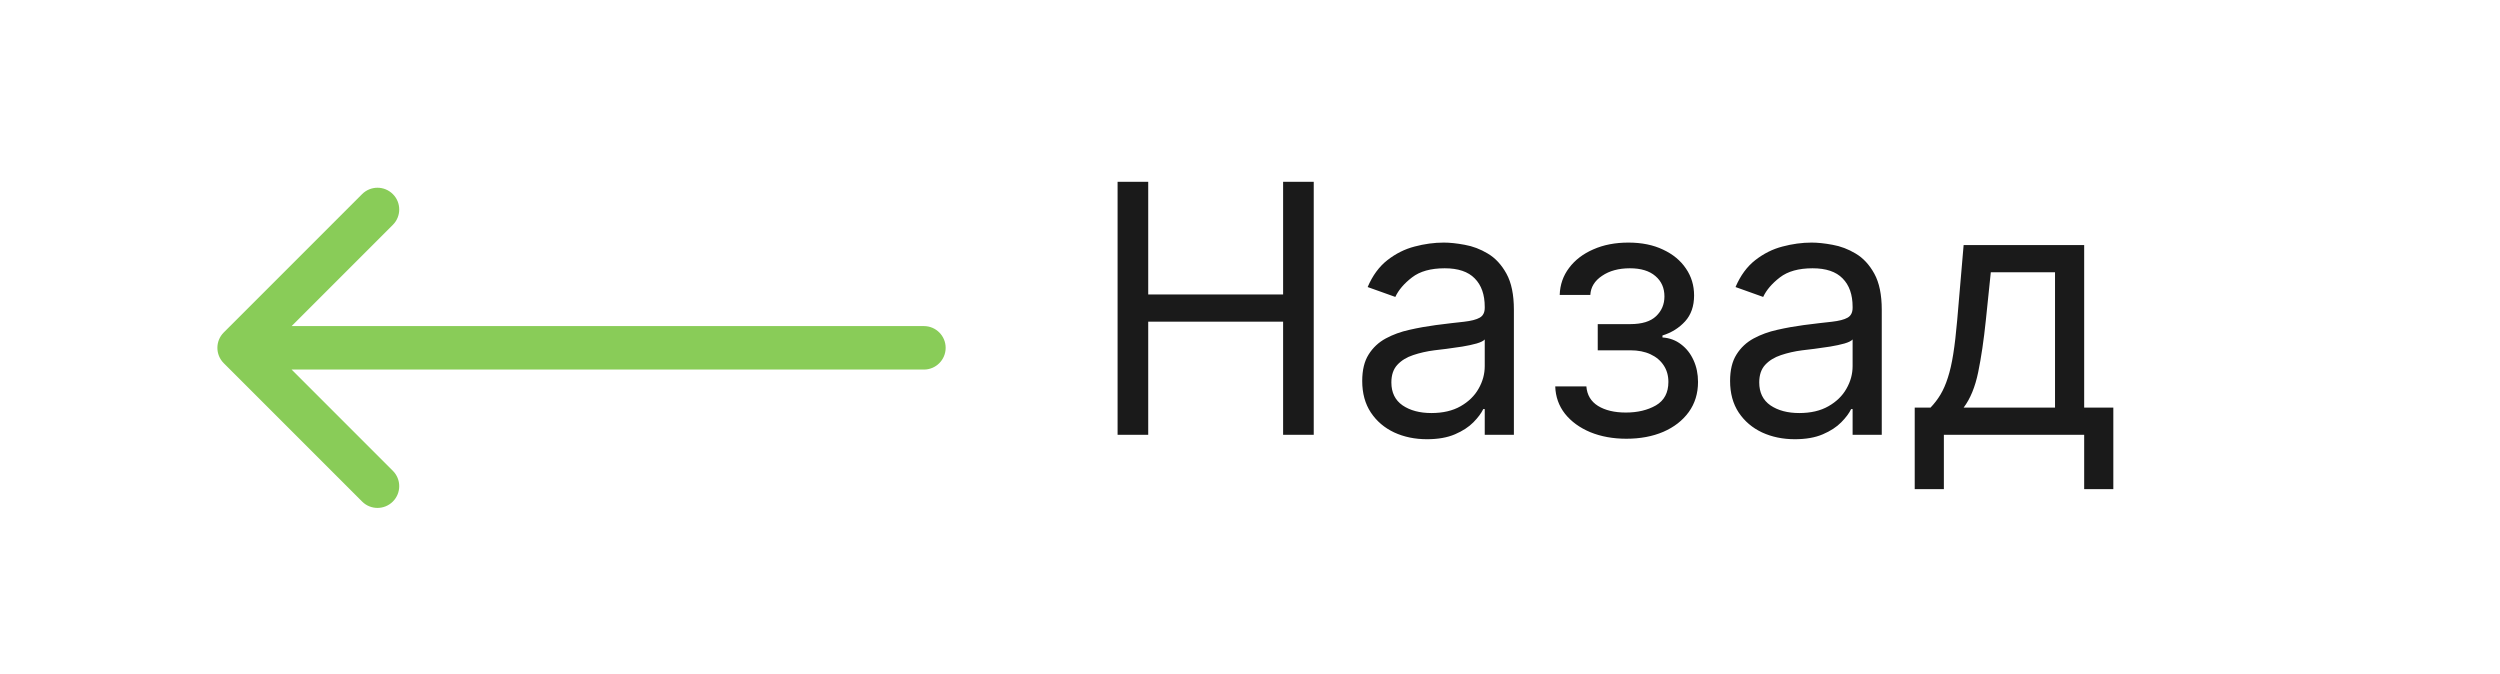
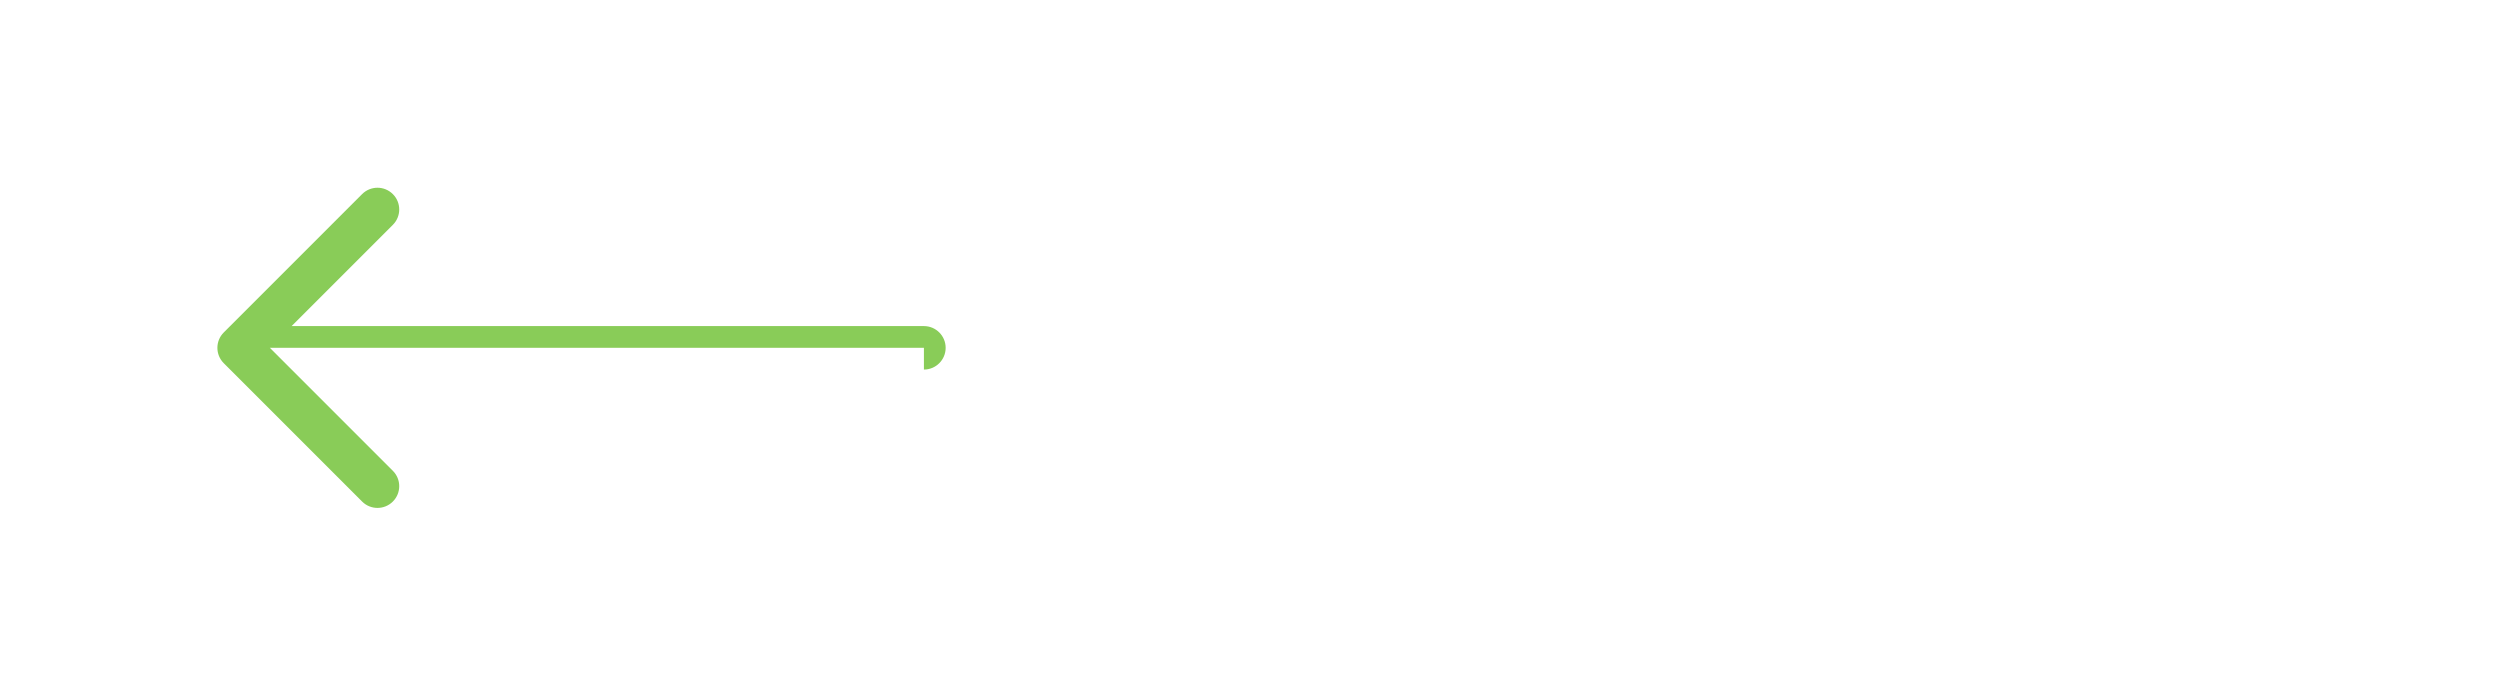
<svg xmlns="http://www.w3.org/2000/svg" width="115" height="31" viewBox="0 0 115 31" fill="none">
-   <path d="M51.409 20V8.364H52.818V13.546H59.023V8.364H60.432V20H59.023V14.796H52.818V20H51.409ZM65.639 20.204C65.086 20.204 64.584 20.1 64.133 19.892C63.683 19.68 63.325 19.375 63.06 18.977C62.794 18.576 62.662 18.091 62.662 17.523C62.662 17.023 62.76 16.617 62.957 16.307C63.154 15.992 63.418 15.746 63.747 15.568C64.077 15.39 64.44 15.258 64.838 15.171C65.24 15.079 65.643 15.008 66.048 14.954C66.579 14.886 67.008 14.835 67.338 14.801C67.671 14.763 67.914 14.701 68.065 14.614C68.221 14.527 68.298 14.375 68.298 14.159V14.114C68.298 13.553 68.145 13.117 67.838 12.807C67.535 12.496 67.075 12.341 66.457 12.341C65.817 12.341 65.315 12.481 64.952 12.761C64.588 13.042 64.332 13.341 64.185 13.659L62.912 13.204C63.139 12.674 63.442 12.261 63.821 11.966C64.204 11.667 64.62 11.458 65.071 11.341C65.526 11.22 65.972 11.159 66.412 11.159C66.692 11.159 67.014 11.193 67.378 11.261C67.745 11.326 68.099 11.46 68.44 11.665C68.785 11.869 69.071 12.178 69.298 12.591C69.526 13.004 69.639 13.557 69.639 14.25V20H68.298V18.818H68.23C68.139 19.008 67.988 19.21 67.776 19.426C67.563 19.642 67.281 19.826 66.929 19.977C66.577 20.129 66.147 20.204 65.639 20.204ZM65.844 19C66.374 19 66.821 18.896 67.185 18.688C67.552 18.479 67.829 18.21 68.014 17.881C68.204 17.551 68.298 17.204 68.298 16.841V15.614C68.242 15.682 68.117 15.744 67.923 15.801C67.734 15.854 67.514 15.902 67.264 15.943C67.018 15.981 66.778 16.015 66.543 16.046C66.312 16.072 66.124 16.095 65.98 16.114C65.632 16.159 65.306 16.233 65.003 16.335C64.704 16.434 64.461 16.583 64.276 16.784C64.094 16.981 64.003 17.25 64.003 17.591C64.003 18.057 64.175 18.409 64.52 18.648C64.868 18.883 65.31 19 65.844 19ZM71.541 17.773H72.973C73.003 18.167 73.181 18.466 73.507 18.671C73.837 18.875 74.265 18.977 74.791 18.977C75.329 18.977 75.789 18.867 76.172 18.648C76.555 18.424 76.746 18.064 76.746 17.568C76.746 17.276 76.674 17.023 76.53 16.807C76.386 16.587 76.183 16.417 75.922 16.296C75.66 16.174 75.352 16.114 74.996 16.114H73.496V14.909H74.996C75.53 14.909 75.924 14.788 76.178 14.546C76.435 14.303 76.564 14 76.564 13.636C76.564 13.246 76.426 12.934 76.149 12.699C75.873 12.46 75.481 12.341 74.973 12.341C74.462 12.341 74.035 12.456 73.695 12.688C73.354 12.915 73.174 13.208 73.155 13.568H71.746C71.761 13.098 71.905 12.684 72.178 12.324C72.45 11.96 72.822 11.676 73.291 11.472C73.761 11.263 74.299 11.159 74.905 11.159C75.519 11.159 76.051 11.267 76.501 11.483C76.956 11.695 77.306 11.985 77.553 12.352C77.803 12.716 77.928 13.129 77.928 13.591C77.928 14.083 77.789 14.481 77.513 14.784C77.236 15.087 76.89 15.303 76.473 15.432V15.523C76.803 15.546 77.088 15.652 77.331 15.841C77.577 16.026 77.769 16.271 77.905 16.574C78.041 16.873 78.109 17.204 78.109 17.568C78.109 18.099 77.967 18.561 77.683 18.954C77.399 19.345 77.009 19.648 76.513 19.864C76.017 20.076 75.45 20.182 74.814 20.182C74.197 20.182 73.644 20.081 73.155 19.881C72.666 19.676 72.278 19.394 71.99 19.034C71.706 18.671 71.556 18.25 71.541 17.773ZM82.561 20.204C82.008 20.204 81.506 20.1 81.055 19.892C80.605 19.68 80.247 19.375 79.981 18.977C79.716 18.576 79.584 18.091 79.584 17.523C79.584 17.023 79.682 16.617 79.879 16.307C80.076 15.992 80.34 15.746 80.669 15.568C80.999 15.39 81.362 15.258 81.76 15.171C82.162 15.079 82.565 15.008 82.97 14.954C83.501 14.886 83.93 14.835 84.26 14.801C84.593 14.763 84.836 14.701 84.987 14.614C85.142 14.527 85.22 14.375 85.22 14.159V14.114C85.22 13.553 85.067 13.117 84.76 12.807C84.457 12.496 83.997 12.341 83.379 12.341C82.739 12.341 82.237 12.481 81.874 12.761C81.51 13.042 81.254 13.341 81.106 13.659L79.834 13.204C80.061 12.674 80.364 12.261 80.743 11.966C81.126 11.667 81.542 11.458 81.993 11.341C82.447 11.22 82.894 11.159 83.334 11.159C83.614 11.159 83.936 11.193 84.3 11.261C84.667 11.326 85.021 11.46 85.362 11.665C85.707 11.869 85.993 12.178 86.22 12.591C86.447 13.004 86.561 13.557 86.561 14.25V20H85.22V18.818H85.152C85.061 19.008 84.91 19.21 84.697 19.426C84.485 19.642 84.203 19.826 83.851 19.977C83.499 20.129 83.069 20.204 82.561 20.204ZM82.766 19C83.296 19 83.743 18.896 84.106 18.688C84.474 18.479 84.751 18.21 84.936 17.881C85.126 17.551 85.22 17.204 85.22 16.841V15.614C85.163 15.682 85.038 15.744 84.845 15.801C84.656 15.854 84.436 15.902 84.186 15.943C83.94 15.981 83.699 16.015 83.465 16.046C83.233 16.072 83.046 16.095 82.902 16.114C82.553 16.159 82.228 16.233 81.925 16.335C81.626 16.434 81.383 16.583 81.197 16.784C81.016 16.981 80.925 17.25 80.925 17.591C80.925 18.057 81.097 18.409 81.442 18.648C81.79 18.883 82.231 19 82.766 19ZM88.077 22.5V18.75H88.804C88.982 18.564 89.135 18.364 89.264 18.148C89.393 17.932 89.505 17.676 89.599 17.381C89.698 17.081 89.781 16.718 89.849 16.29C89.918 15.858 89.978 15.337 90.031 14.727L90.327 11.273H95.872V18.75H97.213V22.5H95.872V20H89.418V22.5H88.077ZM90.327 18.75H94.531V12.523H91.577L91.349 14.727C91.255 15.64 91.137 16.438 90.997 17.119C90.857 17.801 90.633 18.345 90.327 18.75Z" fill="#1A1A1A" />
-   <path d="M42.5 17C43.052 17 43.5 16.552 43.5 16C43.5 15.448 43.052 15 42.5 15V16V17ZM10.293 15.293C9.902 15.683 9.902 16.317 10.293 16.707L16.657 23.071C17.047 23.462 17.68 23.462 18.071 23.071C18.462 22.68 18.462 22.047 18.071 21.657L12.414 16L18.071 10.343C18.462 9.953 18.462 9.319 18.071 8.929C17.68 8.538 17.047 8.538 16.657 8.929L10.293 15.293ZM42.5 16V15H11V16V17H42.5V16Z" fill="#89CC58" />
+   <path d="M42.5 17C43.052 17 43.5 16.552 43.5 16C43.5 15.448 43.052 15 42.5 15V16V17ZM10.293 15.293C9.902 15.683 9.902 16.317 10.293 16.707L16.657 23.071C17.047 23.462 17.68 23.462 18.071 23.071C18.462 22.68 18.462 22.047 18.071 21.657L12.414 16L18.071 10.343C18.462 9.953 18.462 9.319 18.071 8.929C17.68 8.538 17.047 8.538 16.657 8.929L10.293 15.293ZM42.5 16V15H11V16V17V16Z" fill="#89CC58" />
</svg>